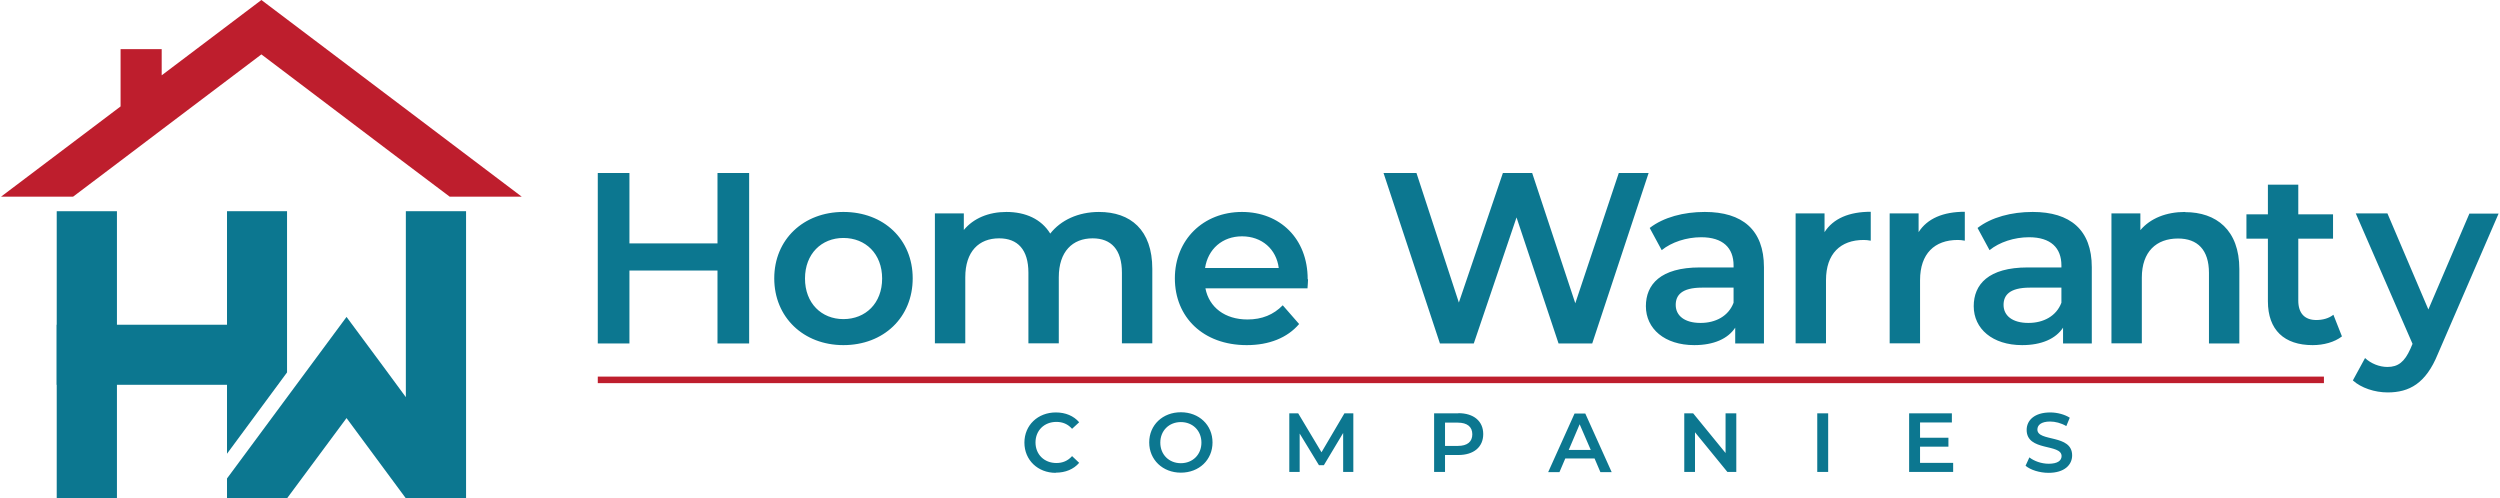
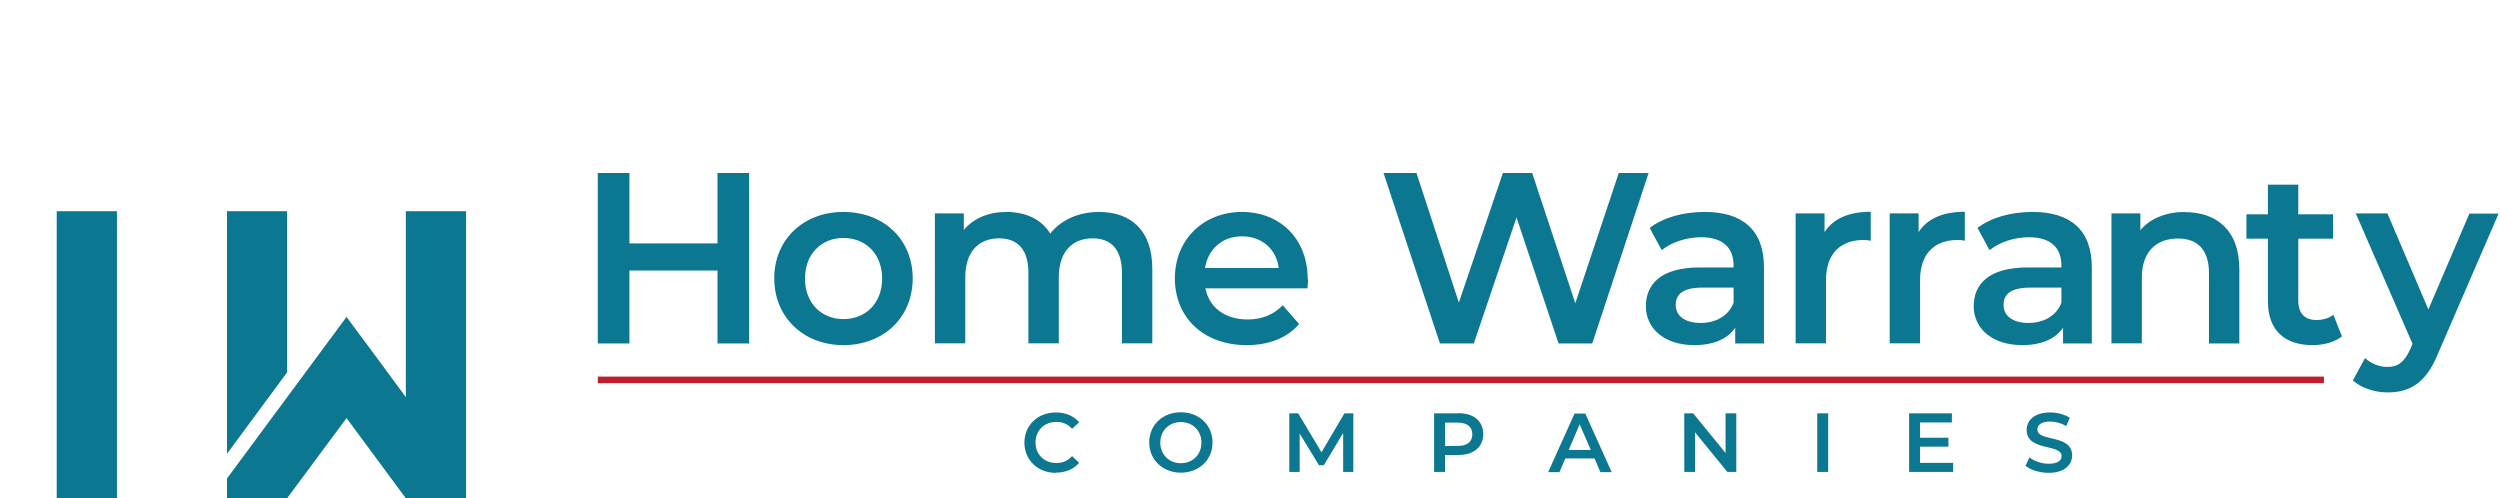
<svg xmlns="http://www.w3.org/2000/svg" xml:space="preserve" width="2.363in" height="0.471in" version="1.1" style="shape-rendering:geometricPrecision; text-rendering:geometricPrecision; image-rendering:optimizeQuality; fill-rule:evenodd; clip-rule:evenodd" viewBox="0 0 137.3 27.39">
  <defs>
    <style type="text/css">
   
    .fil1 {fill:#0C7790}
    .fil3 {fill:#BE1E2D}
    .fil0 {fill:#BE1E2D}
    .fil2 {fill:#0C7790;fill-rule:nonzero}
   
  </style>
  </defs>
  <g id="Layer_x0020_1">
    <g id="_2300092432224">
      <g>
-         <polygon class="fil0" points="14.31,0 21.46,5.4 28.62,10.81 24.66,10.81 21.46,8.4 14.31,2.99 8.83,7.13 6.57,8.84 3.96,10.81 -0,10.81 6.57,5.85 6.57,2.7 8.83,2.7 8.83,4.14 " />
        <g>
          <polygon class="fil1" points="12.42,11.61 15.72,11.61 15.72,20.47 12.42,24.94 " />
-           <polygon class="fil1" points="15.72,17.85 15.22,21.15 3.06,21.15 3.06,17.85 " />
          <polygon class="fil1" points="3.06,11.61 6.37,11.61 6.37,27.39 3.06,27.39 " />
          <polygon class="fil1" points="22.25,11.61 25.56,11.61 25.56,26.3 25.56,27.39 22.25,27.39 18.99,22.98 15.72,27.39 12.42,27.39 12.42,26.3 18.99,17.42 21.05,20.2 22.25,21.83 " />
        </g>
      </g>
      <g>
        <path class="fil2" d="M39.38 9.51l0 3.87 -4.84 0 0 -3.87 -1.74 0 0 9.37 1.74 0 0 -4.01 4.84 0 0 4.01 1.74 0 0 -9.37 -1.74 0zm6.92 9.46c2.22,0 3.81,-1.53 3.81,-3.67 0,-2.14 -1.59,-3.65 -3.81,-3.65 -2.19,0 -3.8,1.51 -3.8,3.65 0,2.14 1.61,3.67 3.8,3.67zm0 -1.43c-1.2,0 -2.11,-0.87 -2.11,-2.23 0,-1.36 0.91,-2.23 2.11,-2.23 1.22,0 2.13,0.87 2.13,2.23 0,1.36 -0.91,2.23 -2.13,2.23zm14.05 -5.89c-1.14,0 -2.1,0.45 -2.68,1.19 -0.49,-0.8 -1.36,-1.19 -2.41,-1.19 -0.98,0 -1.81,0.35 -2.34,0.99l0 -0.91 -1.59 0 0 7.14 1.67 0 0 -3.63c0,-1.42 0.75,-2.14 1.86,-2.14 1.02,0 1.61,0.62 1.61,1.89l0 3.88 1.67 0 0 -3.63c0,-1.42 0.76,-2.14 1.86,-2.14 1.02,0 1.61,0.62 1.61,1.89l0 3.88 1.67 0 0 -4.09c0,-2.15 -1.2,-3.13 -2.93,-3.13zm11.47 3.69c0,-2.23 -1.53,-3.69 -3.61,-3.69 -2.13,0 -3.69,1.53 -3.69,3.65 0,2.13 1.55,3.67 3.95,3.67 1.23,0 2.23,-0.4 2.88,-1.16l-0.9 -1.03c-0.51,0.52 -1.14,0.78 -1.94,0.78 -1.24,0 -2.11,-0.67 -2.31,-1.71l5.61 0c0.01,-0.16 0.03,-0.36 0.03,-0.49zm-3.61 -2.35c1.1,0 1.89,0.71 2.02,1.74l-4.05 0c0.16,-1.04 0.95,-1.74 2.03,-1.74zm20.71 -3.48l-2.39 7.16 -2.37 -7.16 -1.61 0 -2.42 7.12 -2.33 -7.12 -1.81 0 3.1 9.37 1.86 0 2.35 -6.93 2.31 6.93 1.85 0 3.1 -9.37 -1.66 0zm4.72 2.14c-1.15,0 -2.26,0.29 -3.02,0.88l0.66 1.22c0.54,-0.44 1.36,-0.71 2.17,-0.71 1.19,0 1.78,0.58 1.78,1.55l0 0.11 -1.85 0c-2.17,0 -2.97,0.94 -2.97,2.13 0,1.24 1.03,2.14 2.66,2.14 1.07,0 1.85,-0.35 2.25,-0.96l0 0.87 1.58 0 0 -4.19c0,-2.06 -1.19,-3.04 -3.25,-3.04zm-0.23 6.1c-0.86,0 -1.36,-0.39 -1.36,-0.99 0,-0.52 0.31,-0.95 1.45,-0.95l1.73 0 0 0.83c-0.28,0.74 -0.99,1.11 -1.81,1.11zm6.82 -4.98l0 -1.04 -1.59 0 0 7.14 1.67 0 0 -3.47c0,-1.46 0.8,-2.21 2.07,-2.21 0.12,0 0.24,0.01 0.39,0.04l0 -1.59c-1.19,0 -2.06,0.37 -2.54,1.12zm5.17 0l0 -1.04 -1.59 0 0 7.14 1.67 0 0 -3.47c0,-1.46 0.8,-2.21 2.07,-2.21 0.12,0 0.24,0.01 0.39,0.04l0 -1.59c-1.19,0 -2.06,0.37 -2.54,1.12zm6.26 -1.12c-1.15,0 -2.26,0.29 -3.02,0.88l0.66 1.22c0.54,-0.44 1.36,-0.71 2.17,-0.71 1.19,0 1.78,0.58 1.78,1.55l0 0.11 -1.85 0c-2.17,0 -2.97,0.94 -2.97,2.13 0,1.24 1.03,2.14 2.66,2.14 1.07,0 1.85,-0.35 2.25,-0.96l0 0.87 1.58 0 0 -4.19c0,-2.06 -1.19,-3.04 -3.25,-3.04zm-0.23 6.1c-0.86,0 -1.36,-0.39 -1.36,-0.99 0,-0.52 0.31,-0.95 1.45,-0.95l1.73 0 0 0.83c-0.28,0.74 -0.99,1.11 -1.81,1.11zm8.62 -6.1c-1.04,0 -1.91,0.35 -2.46,1l0 -0.92 -1.59 0 0 7.14 1.67 0 0 -3.61c0,-1.43 0.8,-2.15 1.99,-2.15 1.07,0 1.7,0.62 1.7,1.89l0 3.88 1.67 0 0 -4.09c0,-2.15 -1.27,-3.13 -2.98,-3.13zm8.15 5.65c-0.25,0.2 -0.59,0.29 -0.94,0.29 -0.64,0 -0.99,-0.37 -0.99,-1.07l0 -3.4 1.91 0 0 -1.34 -1.91 0 0 -1.63 -1.67 0 0 1.63 -1.18 0 0 1.34 1.18 0 0 3.44c0,1.58 0.9,2.41 2.46,2.41 0.6,0 1.2,-0.16 1.61,-0.48l-0.47 -1.19zm7.48 -5.57l-2.26 5.28 -2.25 -5.28 -1.74 0 3.12 7.17 -0.12 0.28c-0.32,0.71 -0.67,0.99 -1.26,0.99 -0.45,0 -0.91,-0.19 -1.23,-0.49l-0.67 1.23c0.45,0.41 1.2,0.66 1.91,0.66 1.19,0 2.1,-0.49 2.76,-2.11l3.34 -7.72 -1.61 0z" />
        <path class="fil2" d="M57.98 25.98c0.53,0 0.98,-0.19 1.28,-0.54l-0.39 -0.37c-0.23,0.26 -0.52,0.38 -0.86,0.38 -0.67,0 -1.15,-0.47 -1.15,-1.13 0,-0.66 0.48,-1.13 1.15,-1.13 0.34,0 0.63,0.12 0.86,0.38l0.39 -0.36c-0.3,-0.35 -0.75,-0.54 -1.28,-0.54 -0.99,0 -1.73,0.7 -1.73,1.66 0,0.96 0.74,1.66 1.72,1.66zm6.87 0c1,0 1.74,-0.7 1.74,-1.66 0,-0.96 -0.74,-1.66 -1.74,-1.66 -1,0 -1.74,0.7 -1.74,1.66 0,0.95 0.74,1.66 1.74,1.66zm0 -0.52c-0.65,0 -1.13,-0.47 -1.13,-1.13 0,-0.66 0.48,-1.13 1.13,-1.13 0.65,0 1.13,0.47 1.13,1.13 0,0.66 -0.48,1.13 -1.13,1.13zm9.48 0.48l-0 -3.22 -0.49 0 -1.26 2.14 -1.28 -2.14 -0.49 0 0 3.22 0.57 0 0 -2.11 1.06 1.74 0.27 0 1.06 -1.77 0 2.14 0.57 0zm5.77 -3.22l-1.33 0 0 3.22 0.6 0 0 -0.93 0.73 0c0.85,0 1.37,-0.44 1.37,-1.15 0,-0.71 -0.52,-1.15 -1.37,-1.15zm-0.03 1.79l-0.7 0 0 -1.28 0.7 0c0.52,0 0.8,0.23 0.8,0.64 0,0.41 -0.27,0.64 -0.8,0.64zm7.83 1.44l0.63 0 -1.45 -3.22 -0.59 0 -1.45 3.22 0.62 0 0.32 -0.75 1.61 0 0.32 0.75zm-1.73 -1.22l0.6 -1.41 0.61 1.41 -1.21 0zm8.62 -2.01l0 2.18 -1.78 -2.18 -0.49 0 0 3.22 0.59 0 0 -2.18 1.78 2.18 0.49 0 0 -3.22 -0.59 0zm5.04 3.22l0.6 0 0 -3.22 -0.6 0 0 3.22zm5.65 -0.5l0 -0.89 1.56 0 0 -0.49 -1.56 0 0 -0.84 1.75 0 0 -0.5 -2.35 0 0 3.22 2.42 0 0 -0.5 -1.82 0zm7.06 0.55c0.88,0 1.3,-0.44 1.3,-0.96 0,-1.18 -1.91,-0.73 -1.91,-1.42 0,-0.24 0.2,-0.44 0.7,-0.44 0.28,0 0.6,0.08 0.89,0.25l0.19 -0.46c-0.28,-0.18 -0.69,-0.29 -1.07,-0.29 -0.88,0 -1.3,0.44 -1.3,0.96 0,1.2 1.92,0.74 1.92,1.44 0,0.24 -0.21,0.42 -0.71,0.42 -0.4,0 -0.81,-0.15 -1.06,-0.35l-0.21 0.46c0.27,0.23 0.77,0.39 1.27,0.39z" />
        <polygon class="fil3" points="32.8,21.06 127.68,21.06 127.68,20.7 32.8,20.7 " />
      </g>
    </g>
  </g>
</svg>